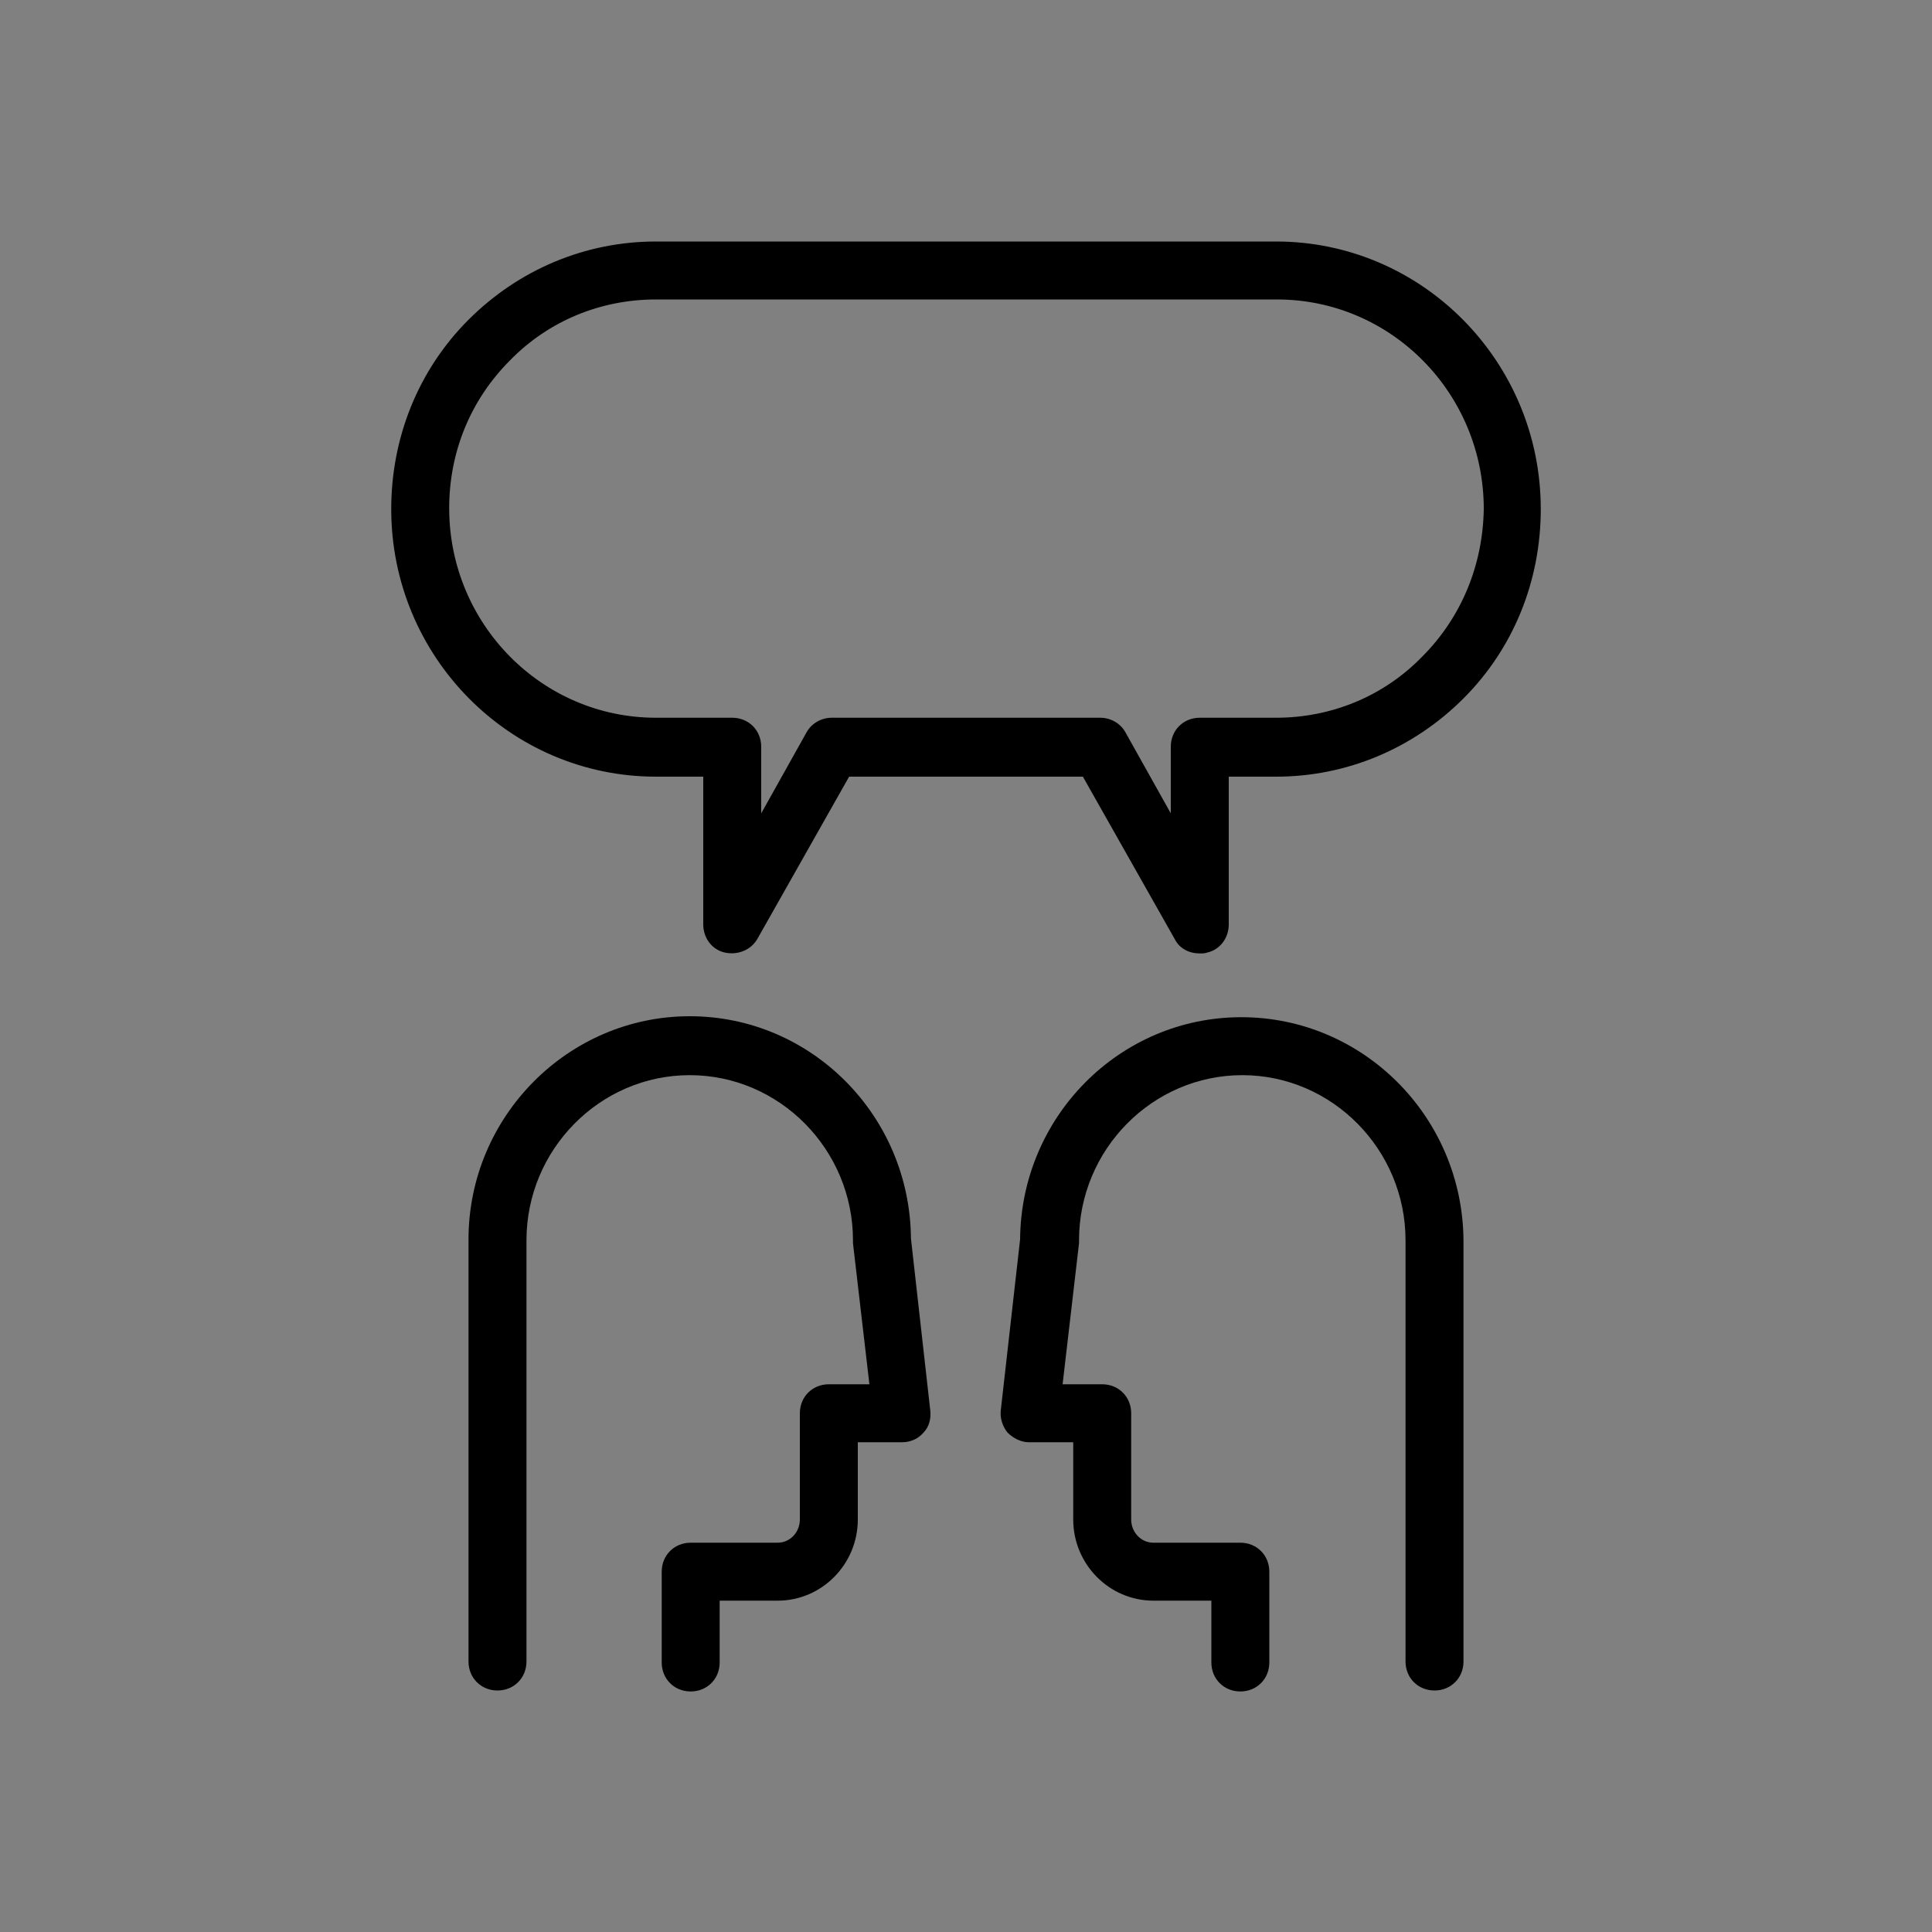
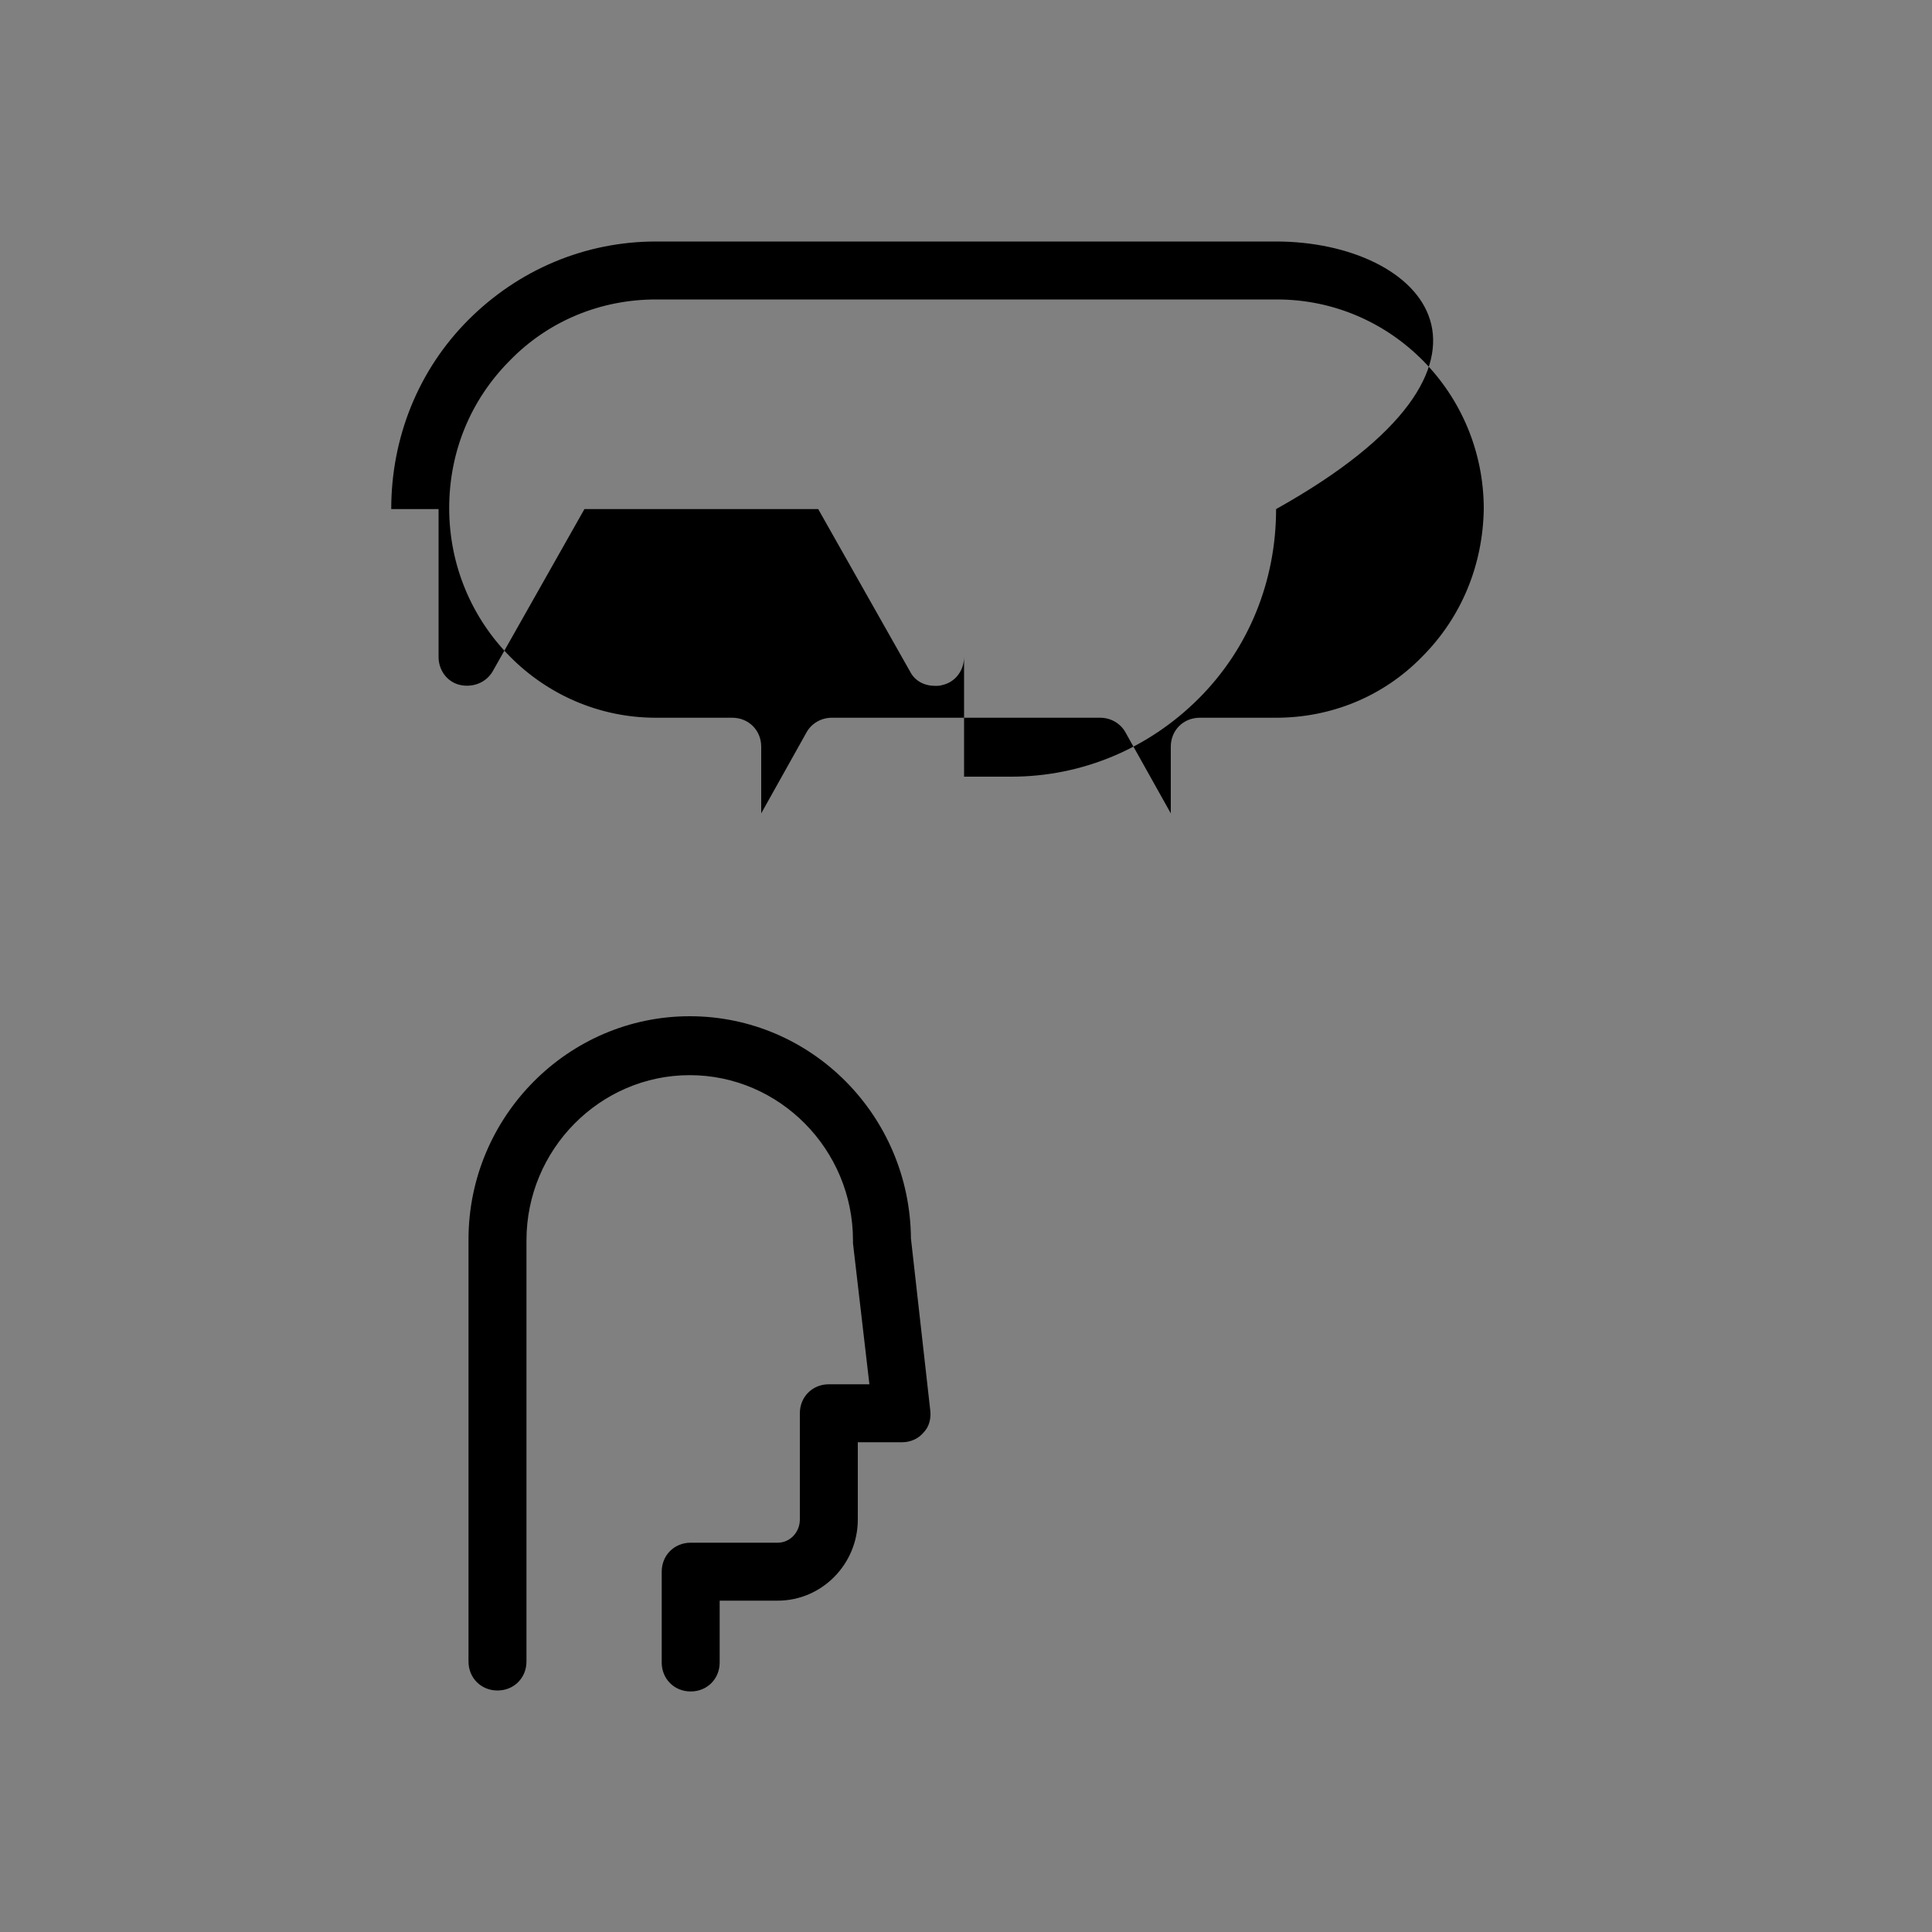
<svg xmlns="http://www.w3.org/2000/svg" version="1.1" x="0px" y="0px" viewBox="0 0 200 200" style="enable-background:new 0 0 200 200;" xml:space="preserve">
  <rect x="0" y="0" width="200" height="200" fill="#808080" stroke="none" />
  <style type="text/css">
	.st0{fill:#FFFFFF;stroke:#000000;stroke-width:4;stroke-linecap:round;stroke-miterlimit:10;}
</style>
-   <path class="st0" d="M1059,201.7" />
  <g>
    <path d="M94.3,128.2c-0.1-12.7-10.3-23-22.9-23c-12.6,0-22.9,10.4-22.9,23.1V172c0,1.7,1.3,3,3,3s3-1.3,3-3v-43.6   c0-9.4,7.6-17.1,16.9-17.1c9.3,0,16.9,7.7,16.9,17.1c0,0.1,0,0.2,0,0.3l1.7,14.6h-4.2c-1.7,0-3,1.3-3,3v11c0,1.3-1,2.4-2.3,2.4h-9   c-1.7,0-3,1.3-3,3v9.4c0,1.7,1.3,3,3,3s3-1.3,3-3v-6.4h6c4.6,0,8.3-3.8,8.3-8.4v-8h4.6c0.9,0,1.7-0.4,2.2-1   c0.6-0.6,0.8-1.5,0.7-2.3L94.3,128.2z" />
-     <path d="M128.5,105.3c-12.6,0-22.8,10.3-22.9,23l-2,17.7c-0.1,0.8,0.2,1.7,0.7,2.3c0.6,0.6,1.4,1,2.2,1h4.6v8   c0,4.6,3.7,8.4,8.3,8.4h6v6.4c0,1.7,1.3,3,3,3c1.7,0,3-1.3,3-3v-9.4c0-1.7-1.3-3-3-3h-9c-1.3,0-2.3-1.1-2.3-2.4v-11   c0-1.7-1.3-3-3-3H110l1.7-14.6c0-0.1,0-0.2,0-0.3c0-9.4,7.6-17.1,16.9-17.1c9.3,0,16.9,7.7,16.9,17.1V172c0,1.7,1.3,3,3,3   c1.7,0,3-1.3,3-3v-43.6C151.4,115.6,141.1,105.3,128.5,105.3z" />
-     <path d="M132.1,25H67.9c-7.3,0-14.2,2.9-19.4,8.1c-5.2,5.2-8,12.2-8,19.6c0,15.3,12.3,27.7,27.4,27.7h4.9v15.3   c0,1.4,0.9,2.6,2.2,2.9c1.3,0.3,2.7-0.2,3.4-1.4l9.5-16.8h24.2l9.5,16.8c0.5,1,1.5,1.5,2.6,1.5c0.3,0,0.5,0,0.8-0.1   c1.3-0.3,2.2-1.5,2.2-2.9V80.4h4.9c7.3,0,14.2-2.9,19.4-8.1c5.2-5.2,8-12.2,8-19.6C159.5,37.4,147.2,25,132.1,25z M147.2,68   c-4,4.1-9.4,6.3-15.1,6.3h-7.9c-1.7,0-3,1.3-3,3v6.9l-4.7-8.4c-0.5-0.9-1.5-1.5-2.6-1.5H86.1c-1.1,0-2.1,0.6-2.6,1.5l-4.7,8.4v-6.9   c0-1.7-1.3-3-3-3h-7.9c-11.8,0-21.4-9.7-21.4-21.7c0-5.8,2.2-11.2,6.3-15.3c4-4.1,9.4-6.3,15.1-6.3h64.3c11.8,0,21.4,9.7,21.4,21.7   C153.5,58.5,151.3,63.9,147.2,68z" />
+     <path d="M132.1,25H67.9c-7.3,0-14.2,2.9-19.4,8.1c-5.2,5.2-8,12.2-8,19.6h4.9v15.3   c0,1.4,0.9,2.6,2.2,2.9c1.3,0.3,2.7-0.2,3.4-1.4l9.5-16.8h24.2l9.5,16.8c0.5,1,1.5,1.5,2.6,1.5c0.3,0,0.5,0,0.8-0.1   c1.3-0.3,2.2-1.5,2.2-2.9V80.4h4.9c7.3,0,14.2-2.9,19.4-8.1c5.2-5.2,8-12.2,8-19.6C159.5,37.4,147.2,25,132.1,25z M147.2,68   c-4,4.1-9.4,6.3-15.1,6.3h-7.9c-1.7,0-3,1.3-3,3v6.9l-4.7-8.4c-0.5-0.9-1.5-1.5-2.6-1.5H86.1c-1.1,0-2.1,0.6-2.6,1.5l-4.7,8.4v-6.9   c0-1.7-1.3-3-3-3h-7.9c-11.8,0-21.4-9.7-21.4-21.7c0-5.8,2.2-11.2,6.3-15.3c4-4.1,9.4-6.3,15.1-6.3h64.3c11.8,0,21.4,9.7,21.4,21.7   C153.5,58.5,151.3,63.9,147.2,68z" />
  </g>
</svg>